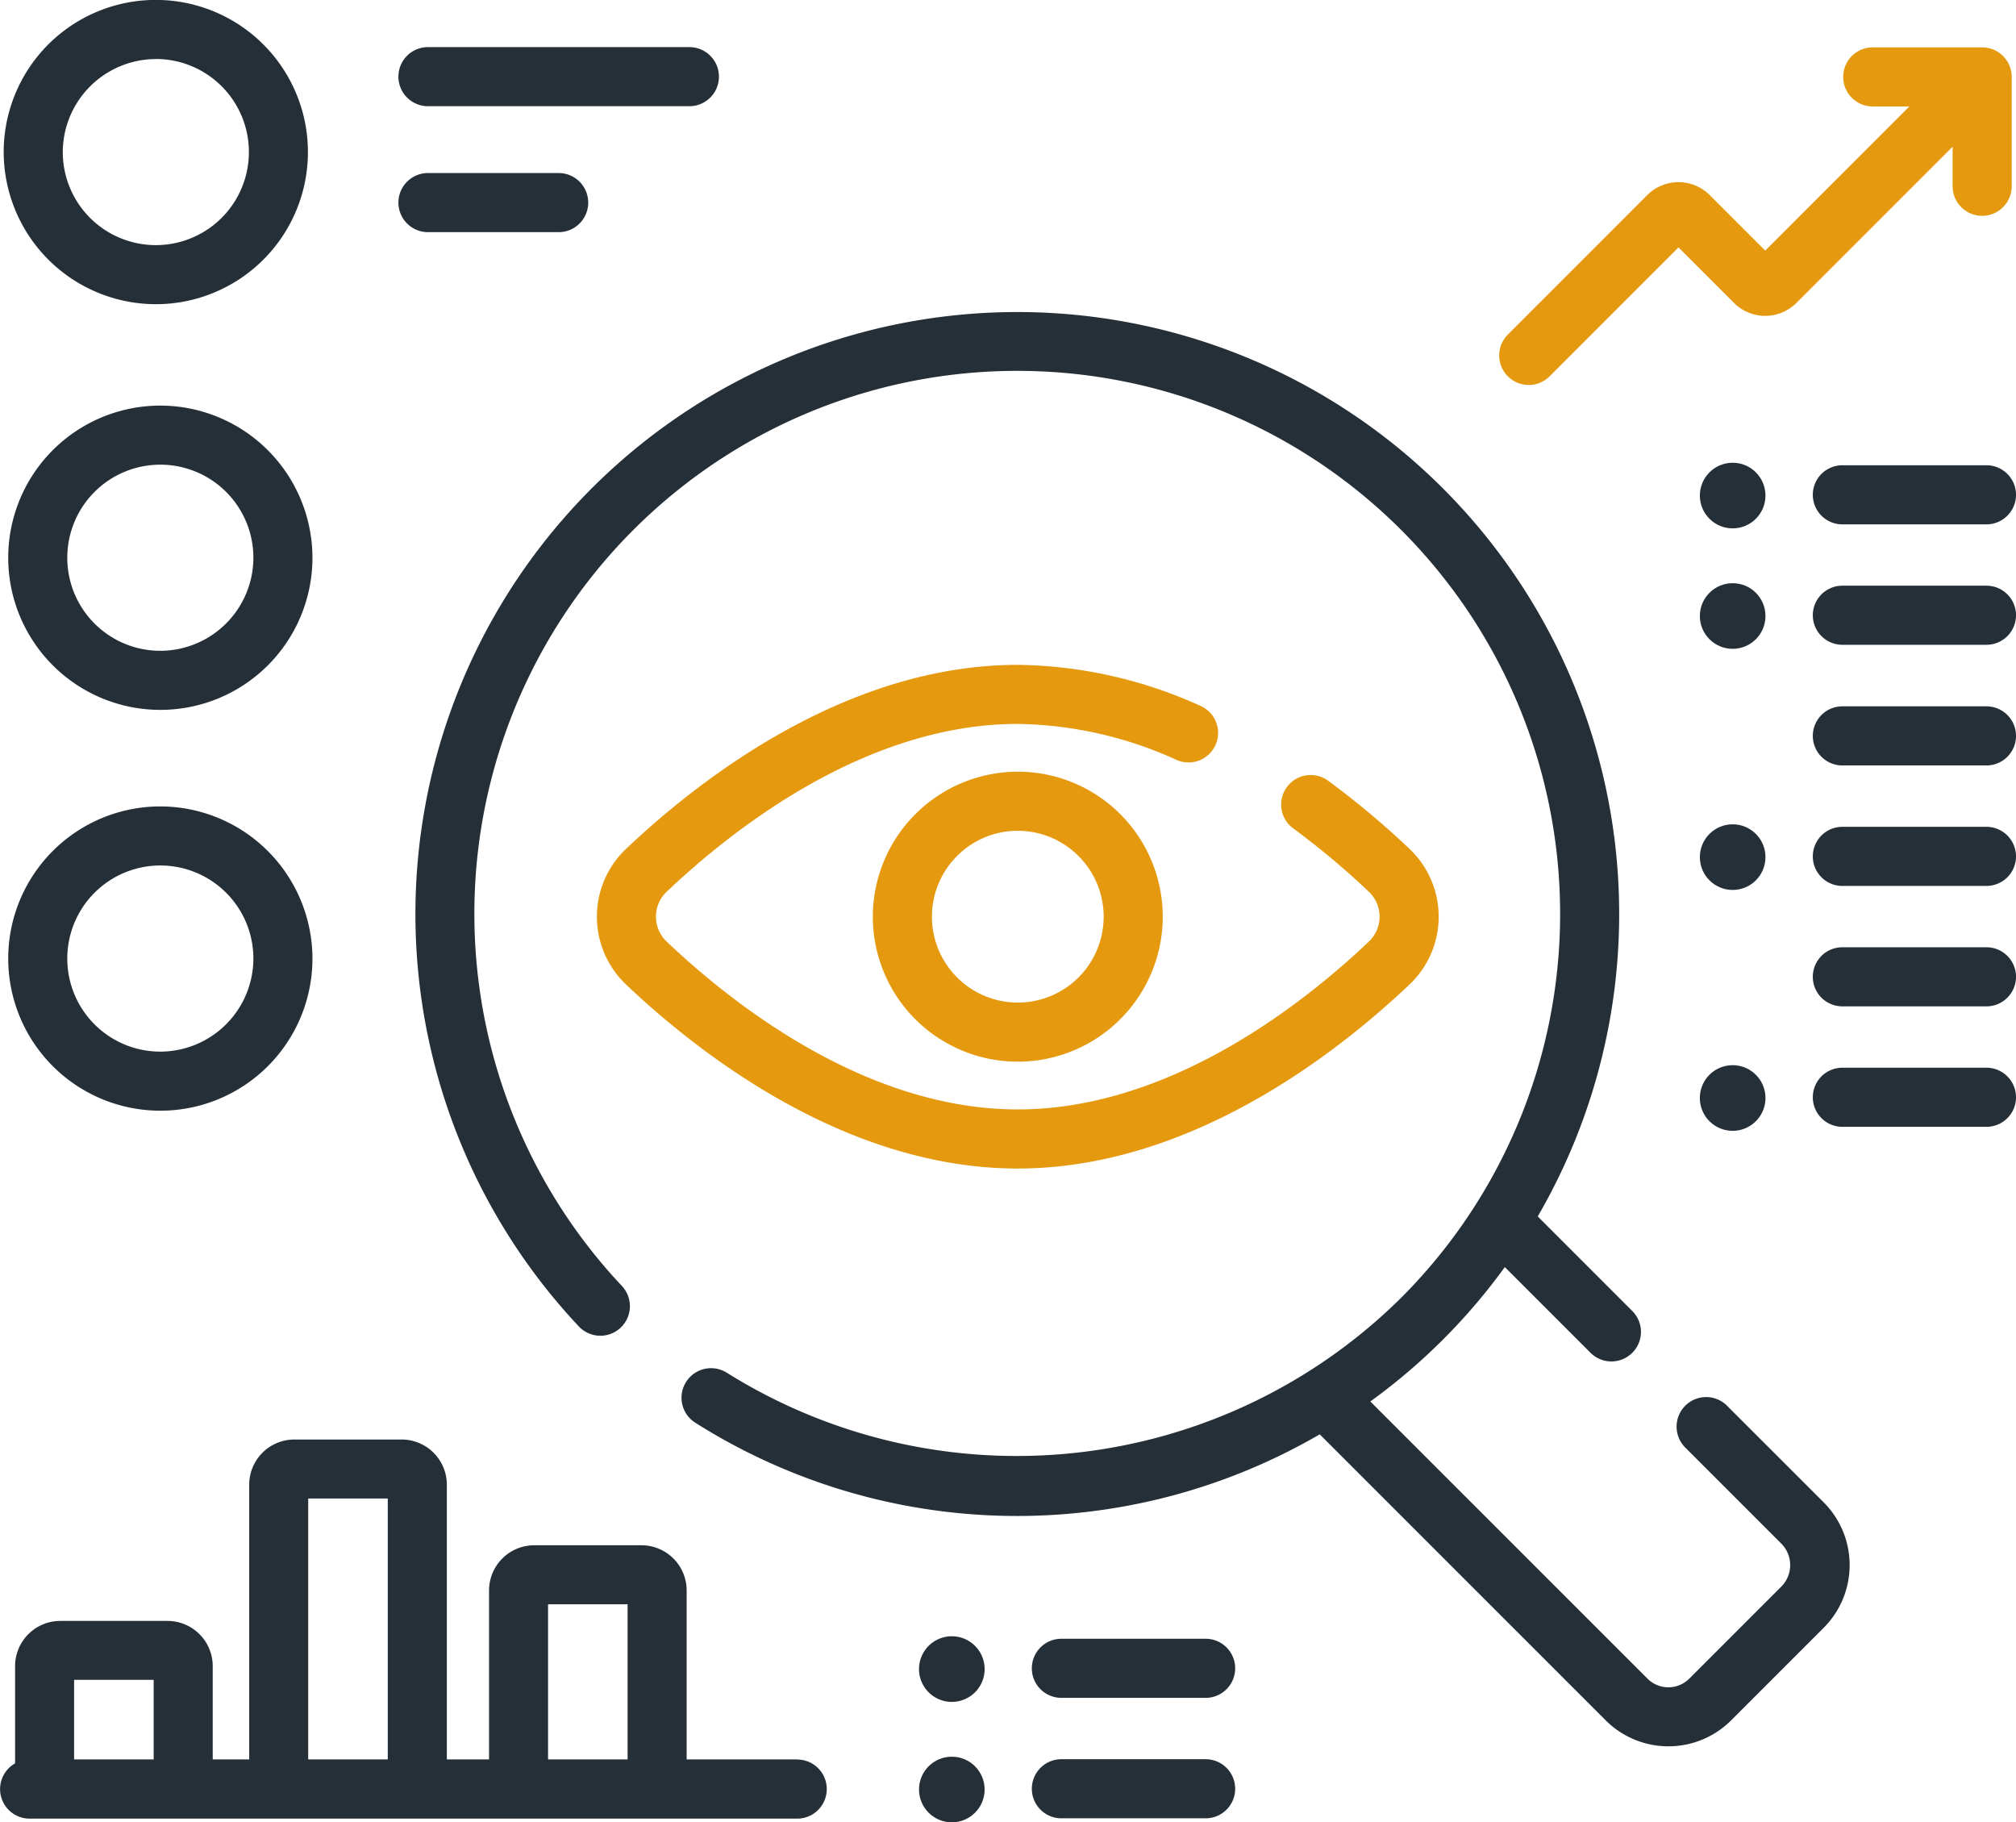
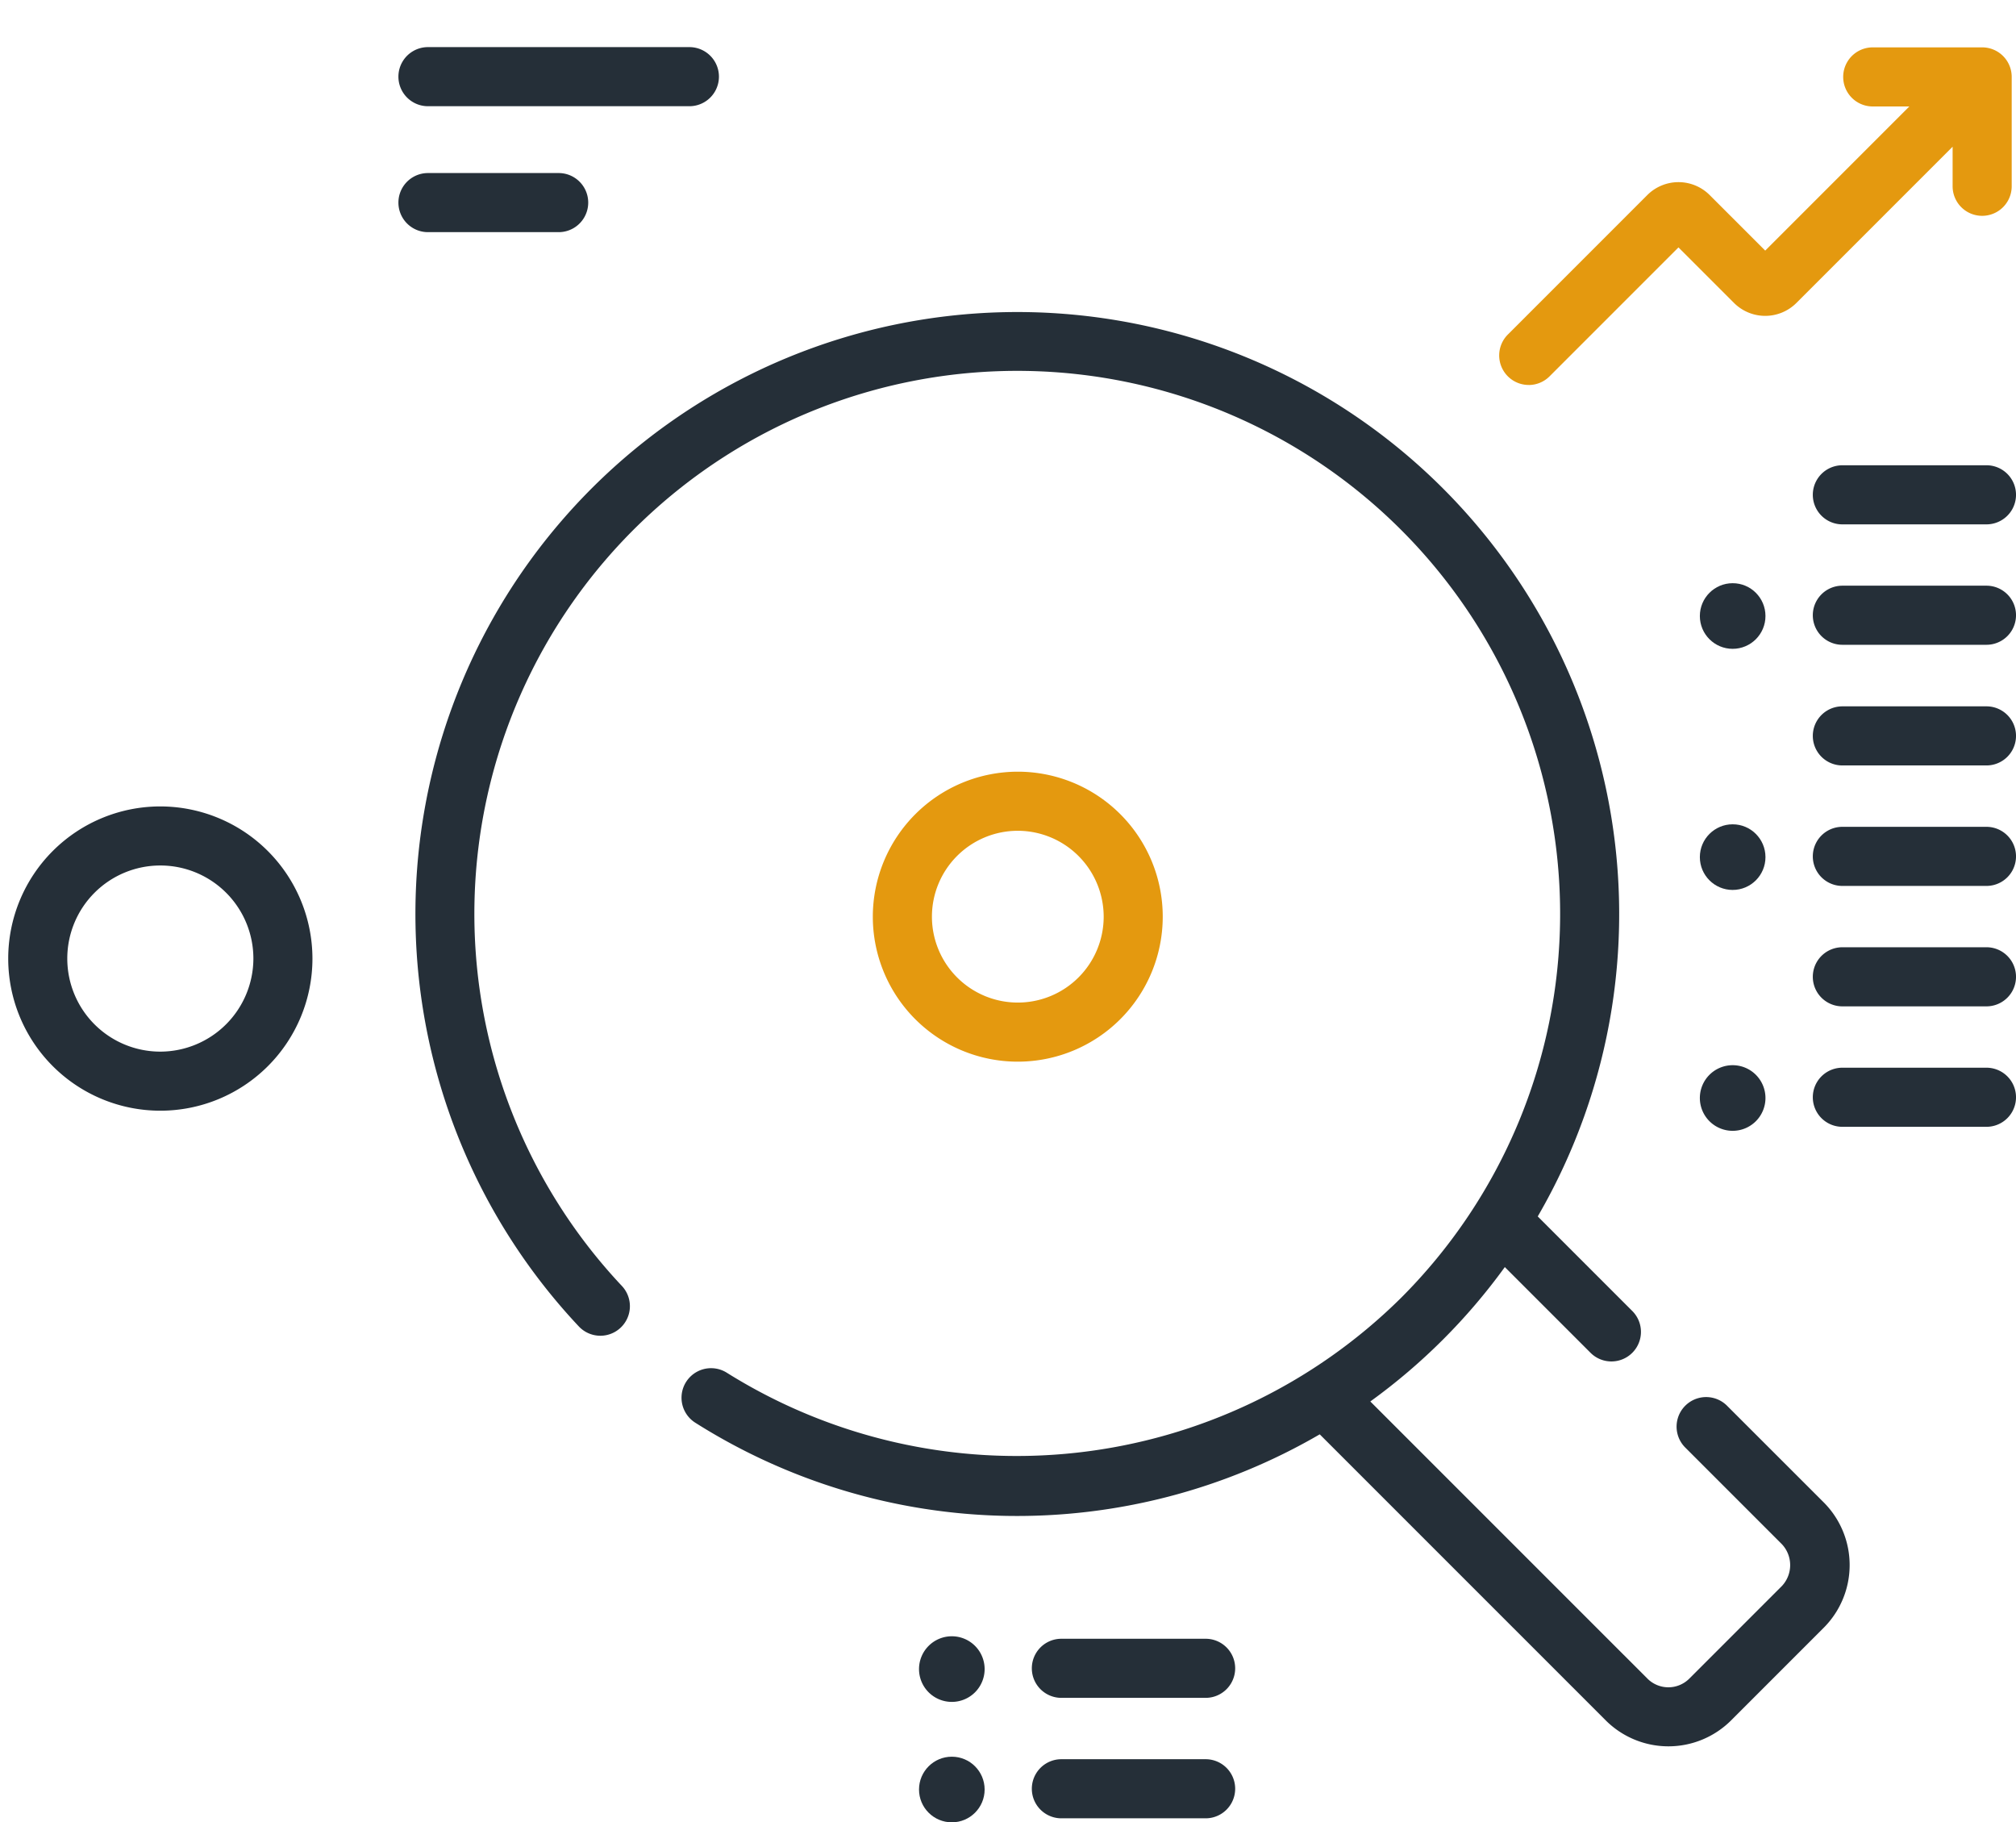
<svg xmlns="http://www.w3.org/2000/svg" width="71.344" height="64.479" viewBox="0 0 71.344 64.479">
  <g id="monitoring" transform="translate(0 -24.637)">
    <path id="Tracciato_1945" data-name="Tracciato 1945" d="M151.888,142.565a1.046,1.046,0,0,0-1.479,1.479l3.435,3.435a1.081,1.081,0,0,1,0,1.478l-3.279,3.279a1.047,1.047,0,0,1-1.478,0l-9.809-9.808a21.221,21.221,0,0,0,4.76-4.755l3.033,3.033a1.045,1.045,0,0,0,1.478-1.479l-3.346-3.346a21.3,21.3,0,1,0-33.934,3.893,1.045,1.045,0,1,0,1.522-1.434,19.212,19.212,0,1,1,27.577.42,19.333,19.333,0,0,1-23.86,2.653,1.045,1.045,0,0,0-1.12,1.766,21.3,21.3,0,0,0,22.1.412l10.122,10.122a3.14,3.14,0,0,0,4.435,0l3.279-3.279a3.14,3.14,0,0,0,0-4.435Z" transform="translate(-90.784 -68.204)" fill="#252f38" />
-     <path id="Tracciato_1946" data-name="Tracciato 1946" d="M173.487,196.287a1.045,1.045,0,0,0-.536-1.378,16.059,16.059,0,0,0-6.464-1.451c-6.094,0-11.3,4.081-13.866,6.514a3.306,3.306,0,0,0,0,4.793c2.563,2.433,7.772,6.514,13.866,6.514s11.3-4.081,13.866-6.514a3.305,3.305,0,0,0,0-4.793,29.994,29.994,0,0,0-2.881-2.413,1.045,1.045,0,1,0-1.238,1.685,27.913,27.913,0,0,1,2.679,2.244,1.214,1.214,0,0,1,0,1.76c-2.337,2.218-7.058,5.94-12.427,5.94s-10.09-3.721-12.426-5.94a1.214,1.214,0,0,1,0-1.76c2.337-2.218,7.058-5.94,12.426-5.94a13.987,13.987,0,0,1,5.622,1.274A1.045,1.045,0,0,0,173.487,196.287Z" transform="translate(-130.469 -145.297)" fill="#e4990f" />
    <path id="Tracciato_1947" data-name="Tracciato 1947" d="M221.667,225.716a5.13,5.13,0,1,0,5.13-5.13A5.136,5.136,0,0,0,221.667,225.716Zm8.17,0a3.039,3.039,0,1,1-3.039-3.039A3.043,3.043,0,0,1,229.837,225.716Z" transform="translate(-190.779 -168.645)" fill="#e4990f" />
    <path id="Tracciato_1948" data-name="Tracciato 1948" d="M381.778,48.61a1.042,1.042,0,0,0,.739-.306l4.562-4.562,1.97,1.969a1.562,1.562,0,0,0,2.2,0l5.532-5.532v1.4a1.045,1.045,0,0,0,2.091,0V37.709a1.045,1.045,0,0,0-1.045-1.045h-3.873a1.045,1.045,0,0,0,0,2.091h1.295l-5.1,5.1-1.969-1.969a1.561,1.561,0,0,0-2.2,0l-4.938,4.938a1.045,1.045,0,0,0,.739,1.785Z" transform="translate(-327.68 -10.351)" fill="#e4990f" />
-     <path id="Tracciato_1949" data-name="Tracciato 1949" d="M6.323,35.4A5.383,5.383,0,1,0,.94,30.02,5.39,5.39,0,0,0,6.323,35.4Zm0-8.676A3.293,3.293,0,1,1,3.031,30.02a3.3,3.3,0,0,1,3.293-3.293Z" transform="translate(-0.809)" fill="#252f38" />
-     <path id="Tracciato_1950" data-name="Tracciato 1950" d="M7.47,127.624a5.383,5.383,0,1,0,5.383,5.383A5.39,5.39,0,0,0,7.47,127.624Zm0,8.676a3.293,3.293,0,1,1,3.293-3.293A3.3,3.3,0,0,1,7.47,136.3Z" transform="translate(-1.796 -88.636)" fill="#252f38" />
    <path id="Tracciato_1951" data-name="Tracciato 1951" d="M7.47,229.406a5.383,5.383,0,1,0,5.383,5.383A5.39,5.39,0,0,0,7.47,229.406Zm0,8.676a3.293,3.293,0,1,1,3.293-3.293A3.3,3.3,0,0,1,7.47,238.082Z" transform="translate(-1.796 -176.236)" fill="#252f38" />
    <path id="Tracciato_1952" data-name="Tracciato 1952" d="M102.232,38.7h9.252a1.045,1.045,0,1,0,0-2.091h-9.252a1.045,1.045,0,0,0,0,2.091Z" transform="translate(-87.087 -10.305)" fill="#252f38" />
    <path id="Tracciato_1953" data-name="Tracciato 1953" d="M102.232,70.673h4.626a1.045,1.045,0,0,0,0-2.091h-4.626a1.045,1.045,0,1,0,0,2.091Z" transform="translate(-87.087 -37.822)" fill="#252f38" />
    <path id="Tracciato_1954" data-name="Tracciato 1954" d="M466.51,142.775h-5.1a1.045,1.045,0,1,0,0,2.091h5.1a1.045,1.045,0,1,0,0-2.091Z" transform="translate(-396.211 -101.676)" fill="#252f38" />
-     <circle id="Ellisse_43" data-name="Ellisse 43" cx="1.161" cy="1.161" r="1.161" transform="translate(60.156 41.01)" fill="#252f38" />
    <path id="Tracciato_1955" data-name="Tracciato 1955" d="M466.51,173.356h-5.1a1.045,1.045,0,0,0,0,2.091h5.1a1.045,1.045,0,1,0,0-2.091Z" transform="translate(-396.211 -127.996)" fill="#252f38" />
    <circle id="Ellisse_44" data-name="Ellisse 44" cx="1.161" cy="1.161" r="1.161" transform="translate(60.156 45.272)" fill="#252f38" />
    <path id="Tracciato_1956" data-name="Tracciato 1956" d="M268.2,440.751h-5.105a1.045,1.045,0,0,0,0,2.091H268.2a1.045,1.045,0,1,0,0-2.091Z" transform="translate(-225.534 -358.131)" fill="#252f38" />
    <path id="Tracciato_1957" data-name="Tracciato 1957" d="M234.558,440.115a1.161,1.161,0,1,0,1.161,1.161A1.161,1.161,0,0,0,234.558,440.115Z" transform="translate(-200.874 -357.583)" fill="#252f38" />
    <path id="Tracciato_1958" data-name="Tracciato 1958" d="M268.2,471.333h-5.105a1.045,1.045,0,0,0,0,2.091H268.2a1.045,1.045,0,1,0,0-2.091Z" transform="translate(-225.534 -384.451)" fill="#252f38" />
    <circle id="Ellisse_45" data-name="Ellisse 45" cx="1.161" cy="1.161" r="1.161" transform="translate(32.523 86.793)" fill="#252f38" />
    <path id="Tracciato_1959" data-name="Tracciato 1959" d="M466.51,204h-5.1a1.045,1.045,0,0,0,0,2.091h5.1a1.045,1.045,0,1,0,0-2.091Z" transform="translate(-396.211 -154.371)" fill="#252f38" />
-     <path id="Tracciato_1960" data-name="Tracciato 1960" d="M466.51,234.583h-5.1a1.045,1.045,0,0,0,0,2.091h5.1a1.045,1.045,0,1,0,0-2.091Z" transform="translate(-396.211 -180.691)" fill="#252f38" />
+     <path id="Tracciato_1960" data-name="Tracciato 1960" d="M466.51,234.583h-5.1a1.045,1.045,0,0,0,0,2.091h5.1a1.045,1.045,0,1,0,0-2.091" transform="translate(-396.211 -180.691)" fill="#252f38" />
    <circle id="Ellisse_46" data-name="Ellisse 46" cx="1.161" cy="1.161" r="1.161" transform="translate(60.156 53.803)" fill="#252f38" />
    <path id="Tracciato_1961" data-name="Tracciato 1961" d="M466.51,265.165h-5.1a1.045,1.045,0,0,0,0,2.091h5.1a1.045,1.045,0,1,0,0-2.091Z" transform="translate(-396.211 -207.012)" fill="#252f38" />
    <path id="Tracciato_1962" data-name="Tracciato 1962" d="M466.51,295.746h-5.1a1.045,1.045,0,0,0,0,2.091h5.1a1.045,1.045,0,1,0,0-2.091Z" transform="translate(-396.211 -233.331)" fill="#252f38" />
    <path id="Tracciato_1963" data-name="Tracciato 1963" d="M432.869,295.11a1.161,1.161,0,1,0,1.161,1.161A1.161,1.161,0,0,0,432.869,295.11Z" transform="translate(-371.552 -232.784)" fill="#252f38" />
-     <path id="Tracciato_1964" data-name="Tracciato 1964" d="M28.213,401.456H24.3v-5.977a1.6,1.6,0,0,0-1.6-1.6H18.907a1.6,1.6,0,0,0-1.6,1.6v5.977H15.813v-9.719a1.6,1.6,0,0,0-1.6-1.6H10.419a1.6,1.6,0,0,0-1.6,1.6v9.719H7.528v-3.3a1.6,1.6,0,0,0-1.6-1.6H2.134a1.6,1.6,0,0,0-1.6,1.6v3.44a1.045,1.045,0,0,0,.515,1.955H28.213a1.045,1.045,0,1,0,0-2.091Zm-8.818-5.489H22.21v5.489H19.395Zm-8.488-3.742h2.816v9.231H10.907ZM2.622,398.64H5.438v2.816H2.622Z" transform="translate(0 -314.567)" fill="#252f38" />
  </g>
</svg>